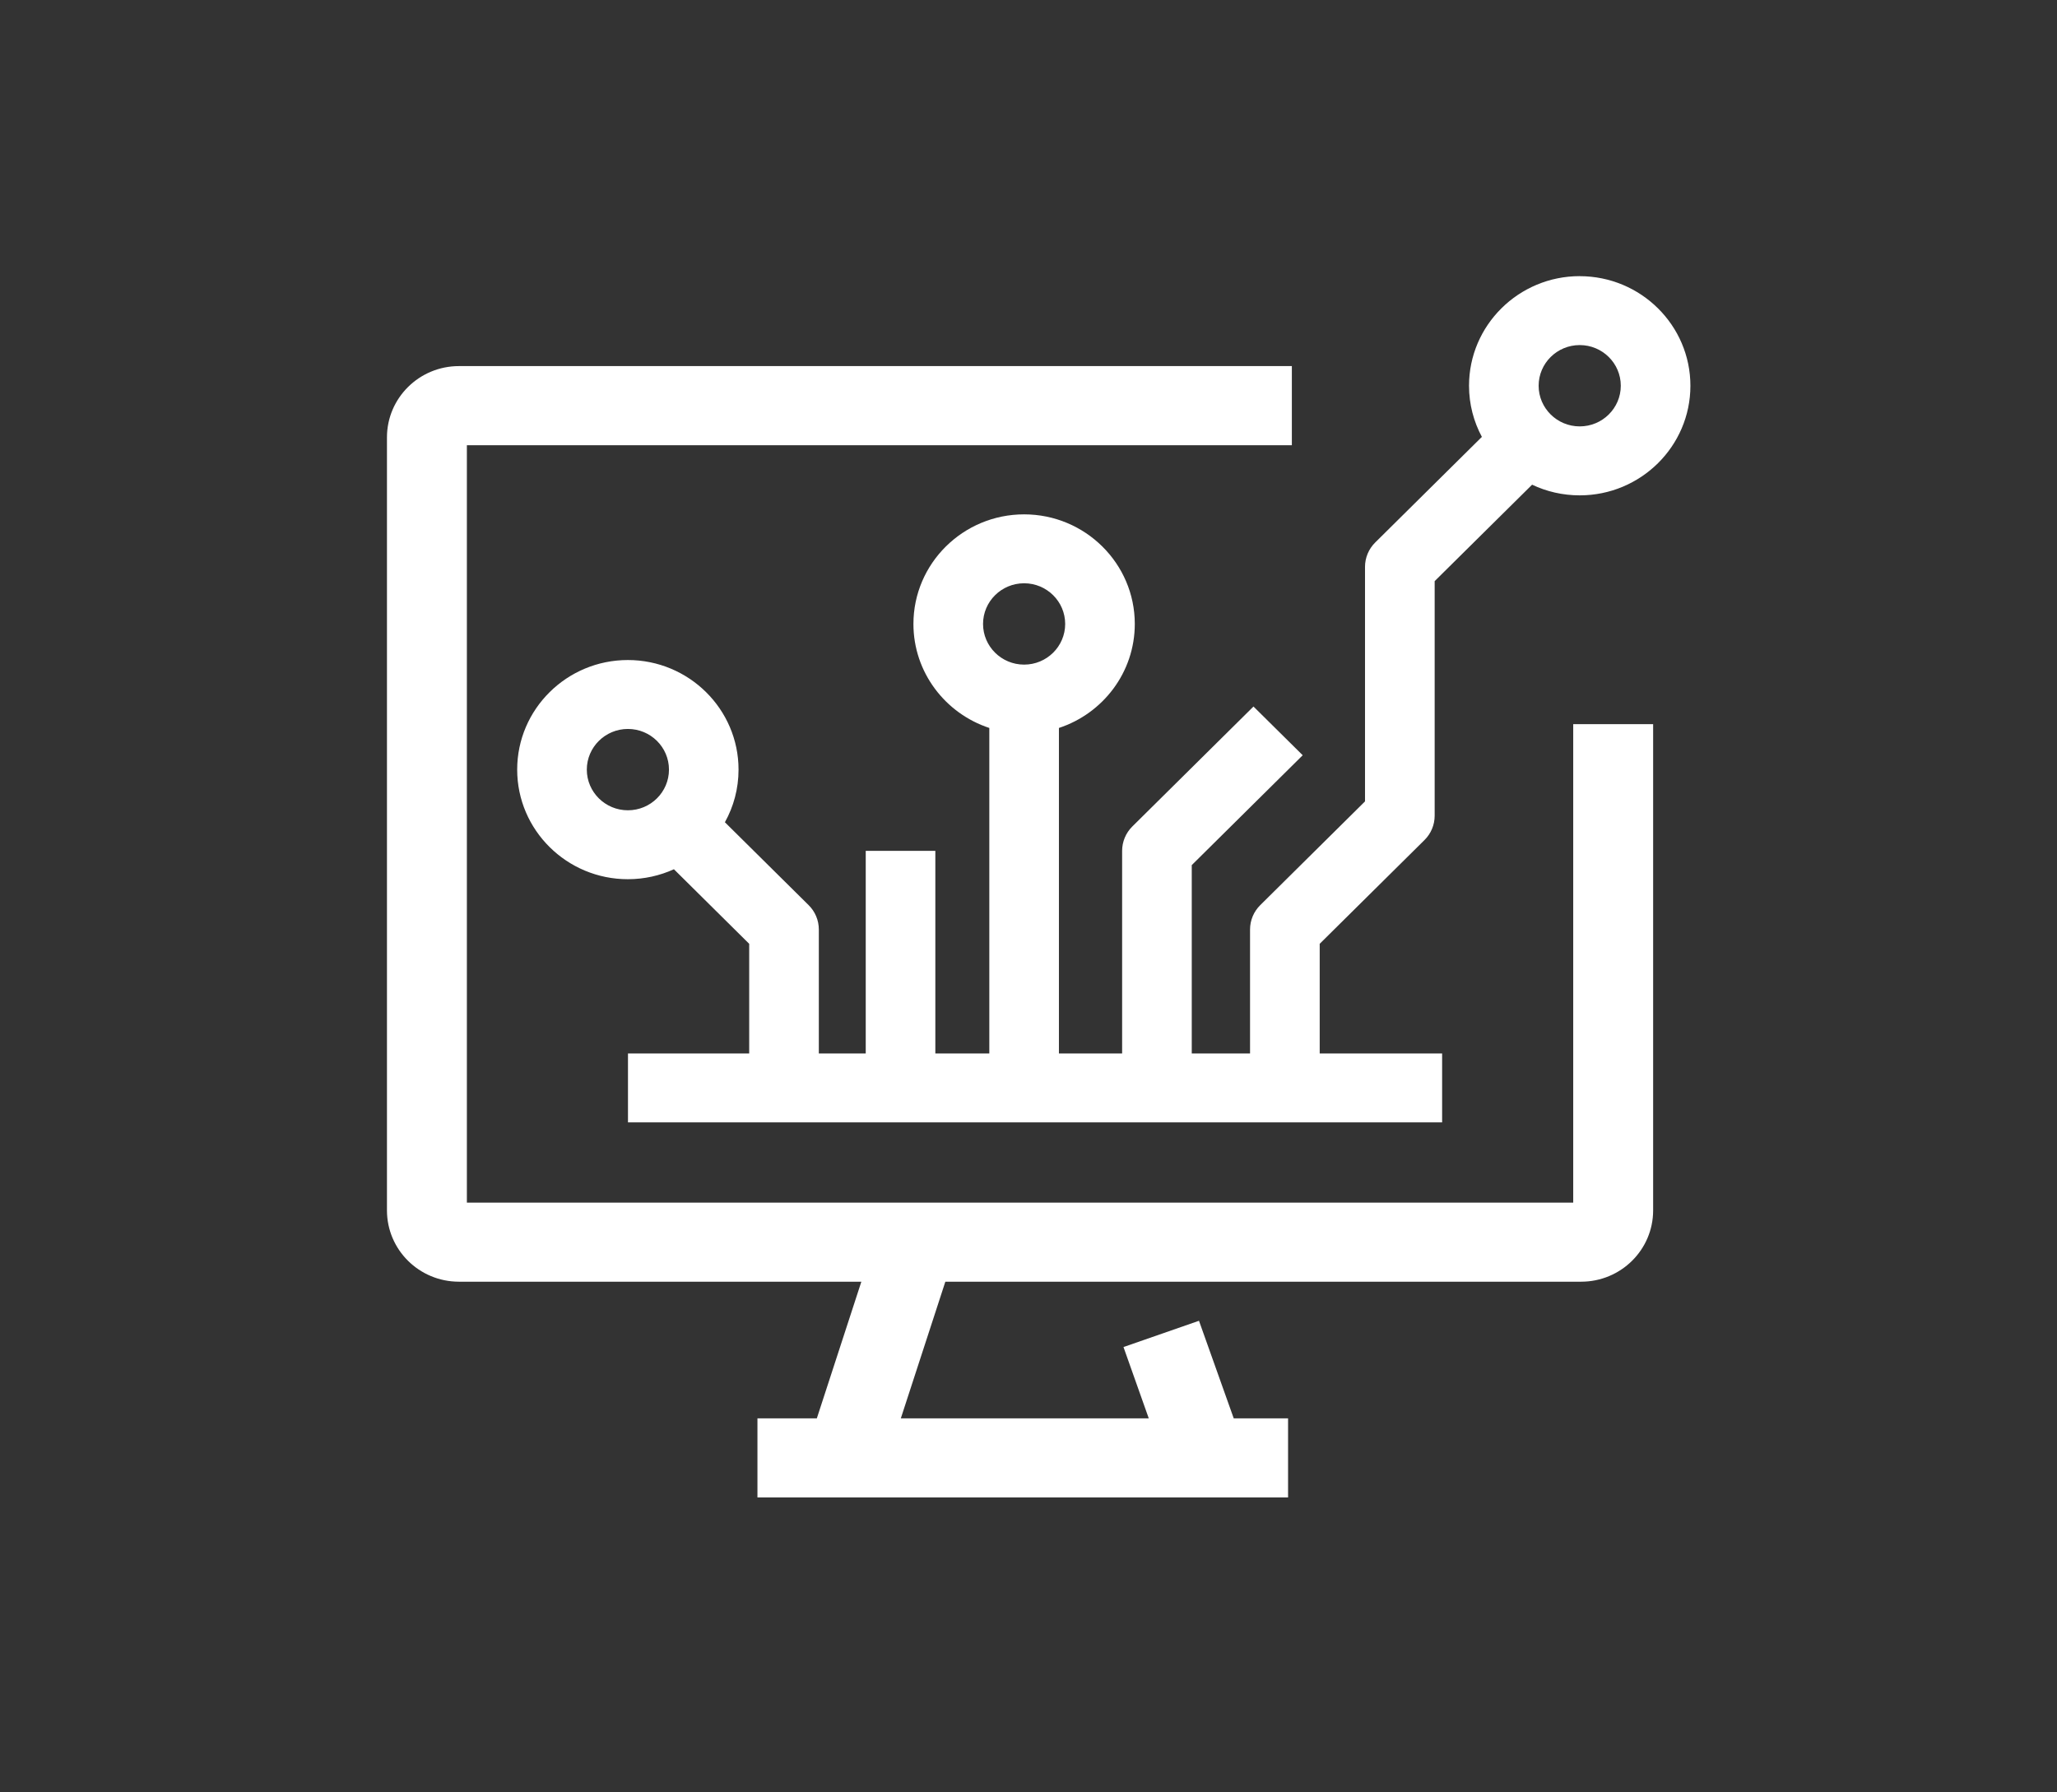
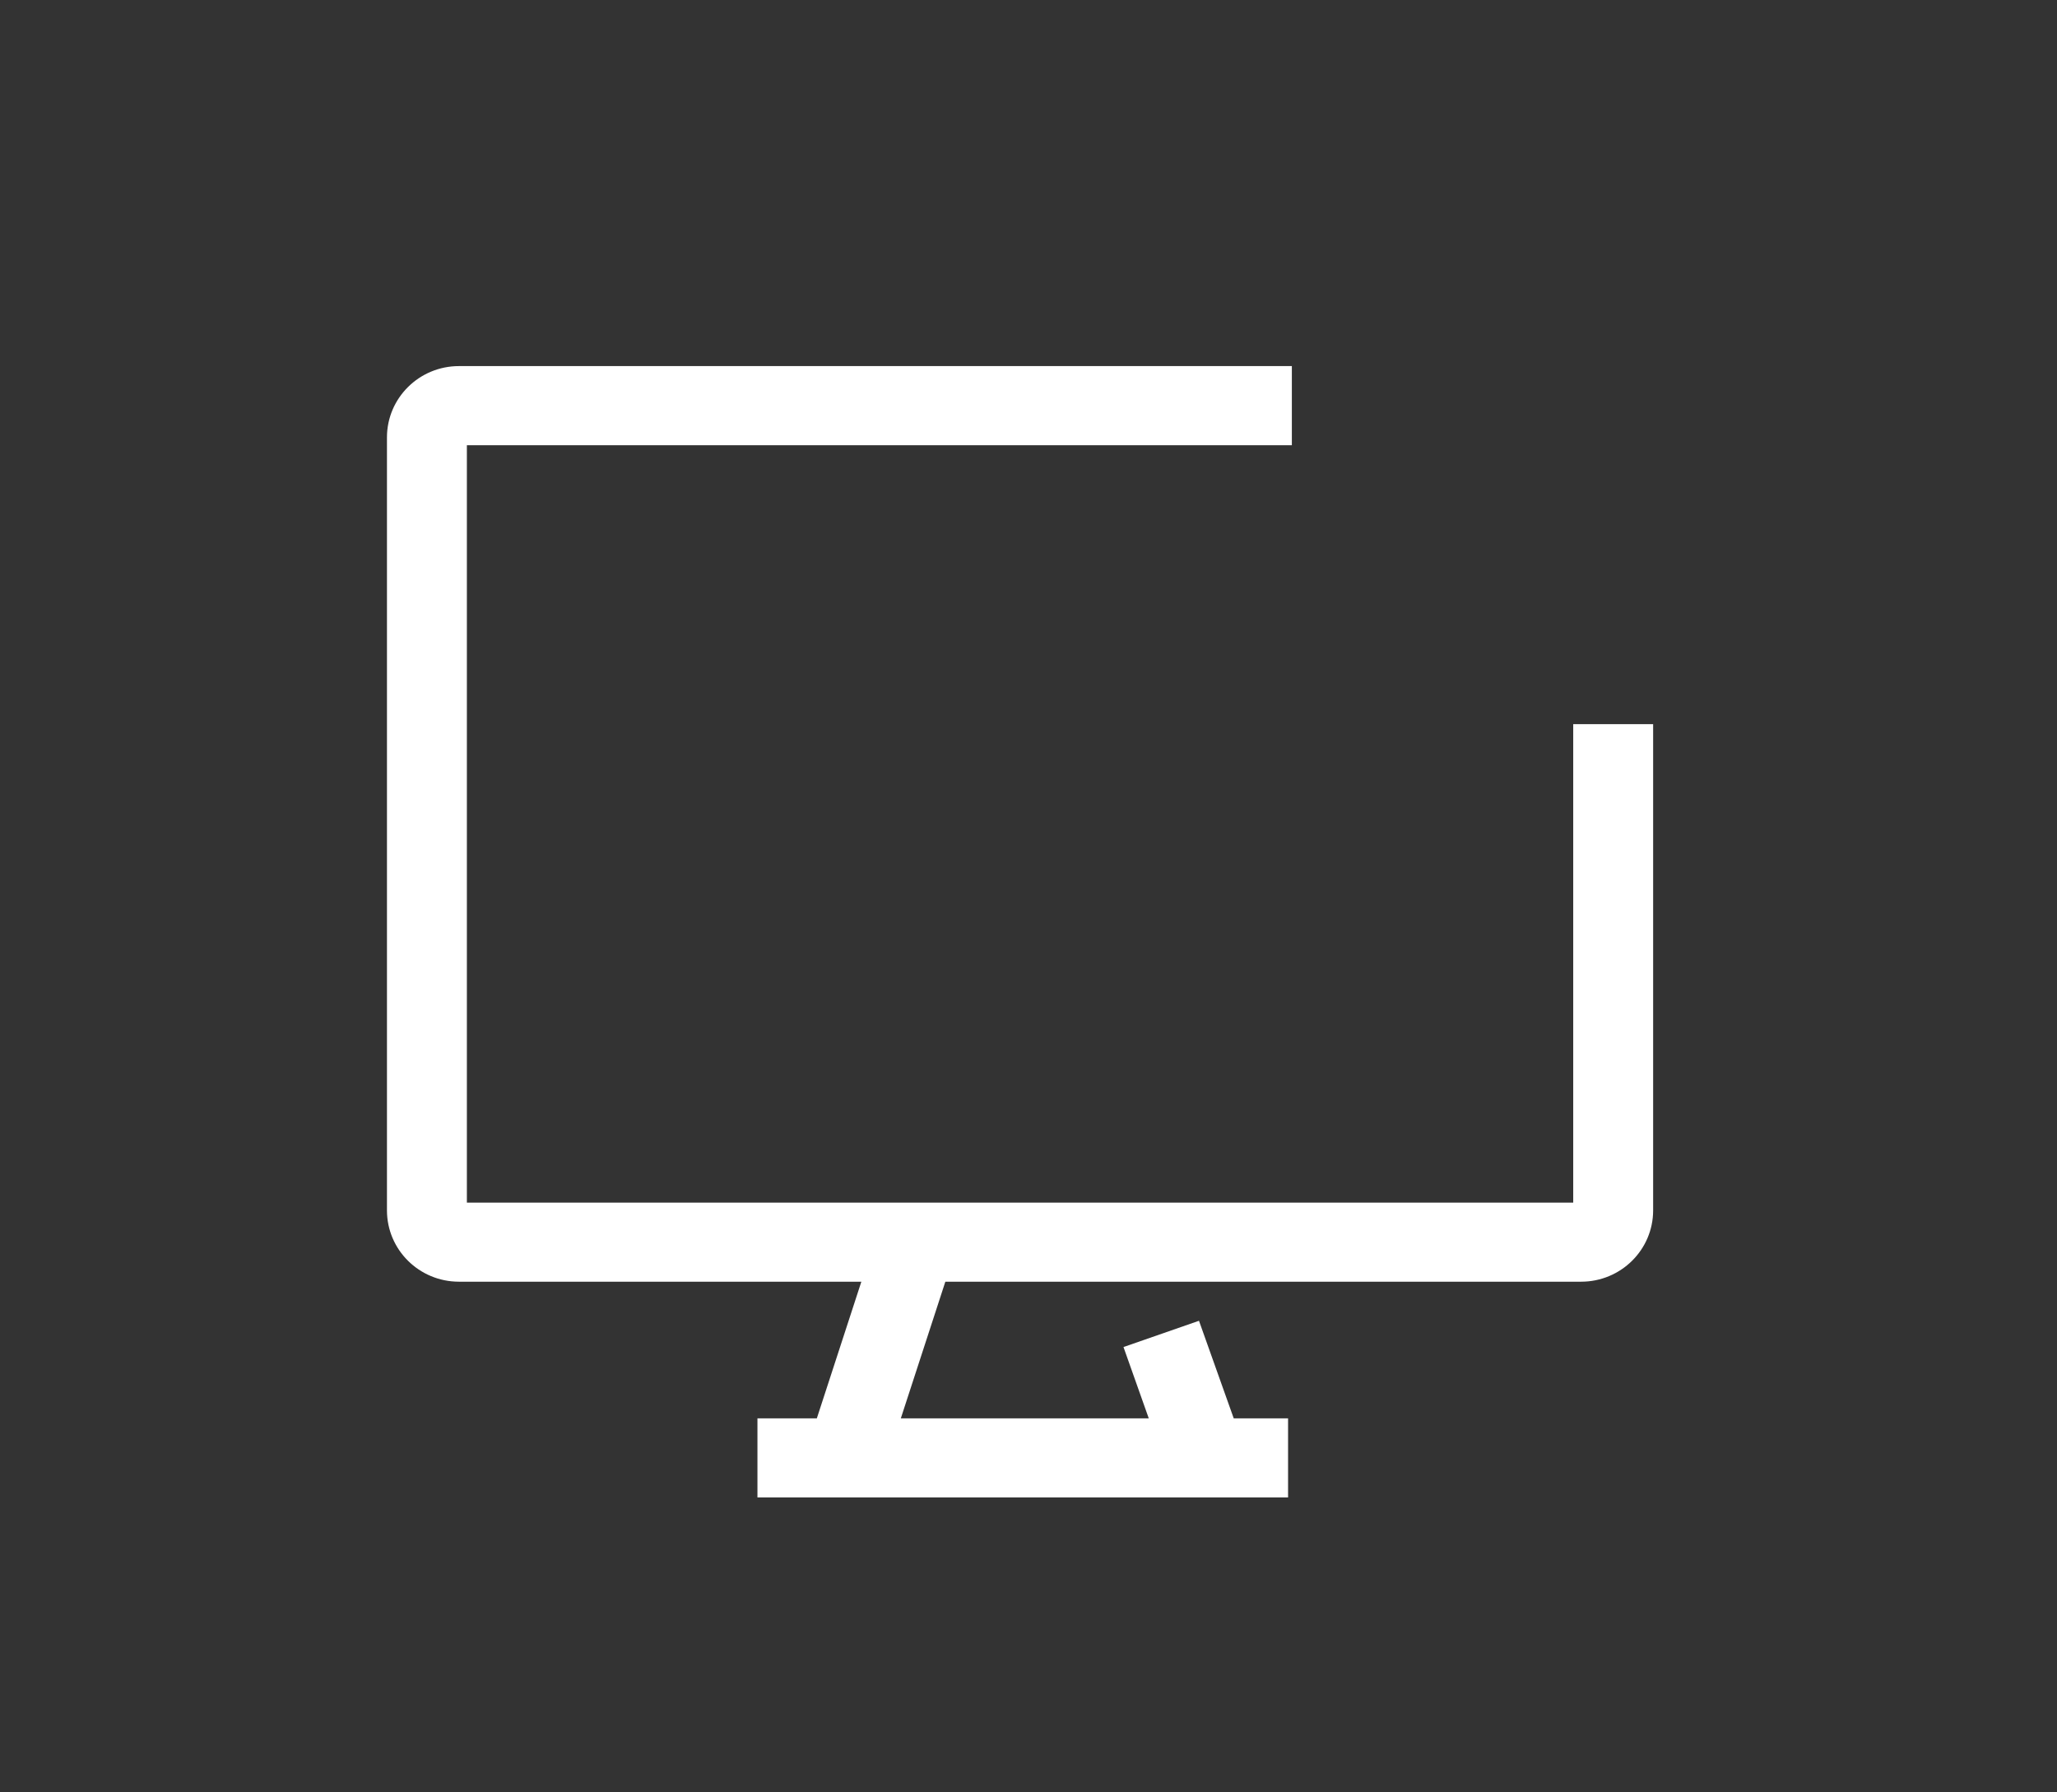
<svg xmlns="http://www.w3.org/2000/svg" width="101" height="88" viewBox="0 0 101 88" fill="none">
  <rect x="0" y="0" width="101" height="88" fill="#333333" stroke="none" />
  <path d="M77.247 59.051H22.924V21.861H63.431V17.976H22.536C20.584 17.976 19.002 19.541 19 21.474C19 21.474 19 21.475 19 21.477V59.433C19 61.366 20.581 62.933 22.533 62.934H42.293L40.107 69.644H37.191V73.529H63.245V69.644H60.577L58.871 64.853L55.164 66.143L56.405 69.644H44.231L46.417 62.934H77.633C79.585 62.934 81.168 61.369 81.17 59.437V35.558H77.246V59.051H77.247Z" fill="white" />
-   <path d="M77.565 13.559C74.569 13.559 72.13 15.972 72.13 18.941C72.13 19.848 72.359 20.702 72.761 21.452L67.524 26.637C67.203 26.955 67.023 27.385 67.023 27.833V39.35L61.879 44.444C61.558 44.762 61.378 45.192 61.378 45.64V51.727H58.516V42.479L63.964 37.084L61.547 34.692L55.598 40.582C55.277 40.9 55.097 41.33 55.097 41.779V51.727H51.994V35.744C54.156 35.033 55.719 33.013 55.719 30.637C55.719 27.671 53.282 25.256 50.285 25.256C47.287 25.256 44.85 27.669 44.85 30.637C44.85 33.013 46.414 35.033 48.576 35.744V51.727H45.926V41.779H42.508V51.727H40.205V45.64C40.205 45.192 40.025 44.76 39.704 44.444L35.593 40.374C36.021 39.606 36.263 38.726 36.263 37.79C36.263 34.824 33.826 32.409 30.828 32.409C27.831 32.409 25.394 34.822 25.394 37.79C25.394 40.758 27.831 43.171 30.828 43.171C31.635 43.171 32.401 42.995 33.09 42.682L36.786 46.343V51.727H30.834V55.112H70.809V51.727H64.798V46.343L69.942 41.249C70.264 40.931 70.443 40.501 70.443 40.053V28.535L75.227 23.799C75.936 24.136 76.729 24.323 77.565 24.323C80.561 24.323 83 21.91 83 18.942C83 15.974 80.563 13.561 77.565 13.561V13.559ZM50.285 28.64C51.396 28.64 52.301 29.535 52.301 30.637C52.301 31.739 51.397 32.634 50.285 32.634C49.172 32.634 48.268 31.739 48.268 30.637C48.268 29.535 49.172 28.64 50.285 28.64ZM28.813 37.79C28.813 36.69 29.718 35.793 30.83 35.793C31.943 35.793 32.847 36.688 32.847 37.79C32.847 38.892 31.943 39.787 30.83 39.787C29.718 39.787 28.813 38.892 28.813 37.79ZM77.565 20.937C76.454 20.937 75.548 20.042 75.548 18.941C75.548 17.839 76.452 16.944 77.565 16.944C78.678 16.944 79.582 17.839 79.582 18.941C79.582 20.042 78.678 20.937 77.565 20.937Z" fill="white" />
</svg>